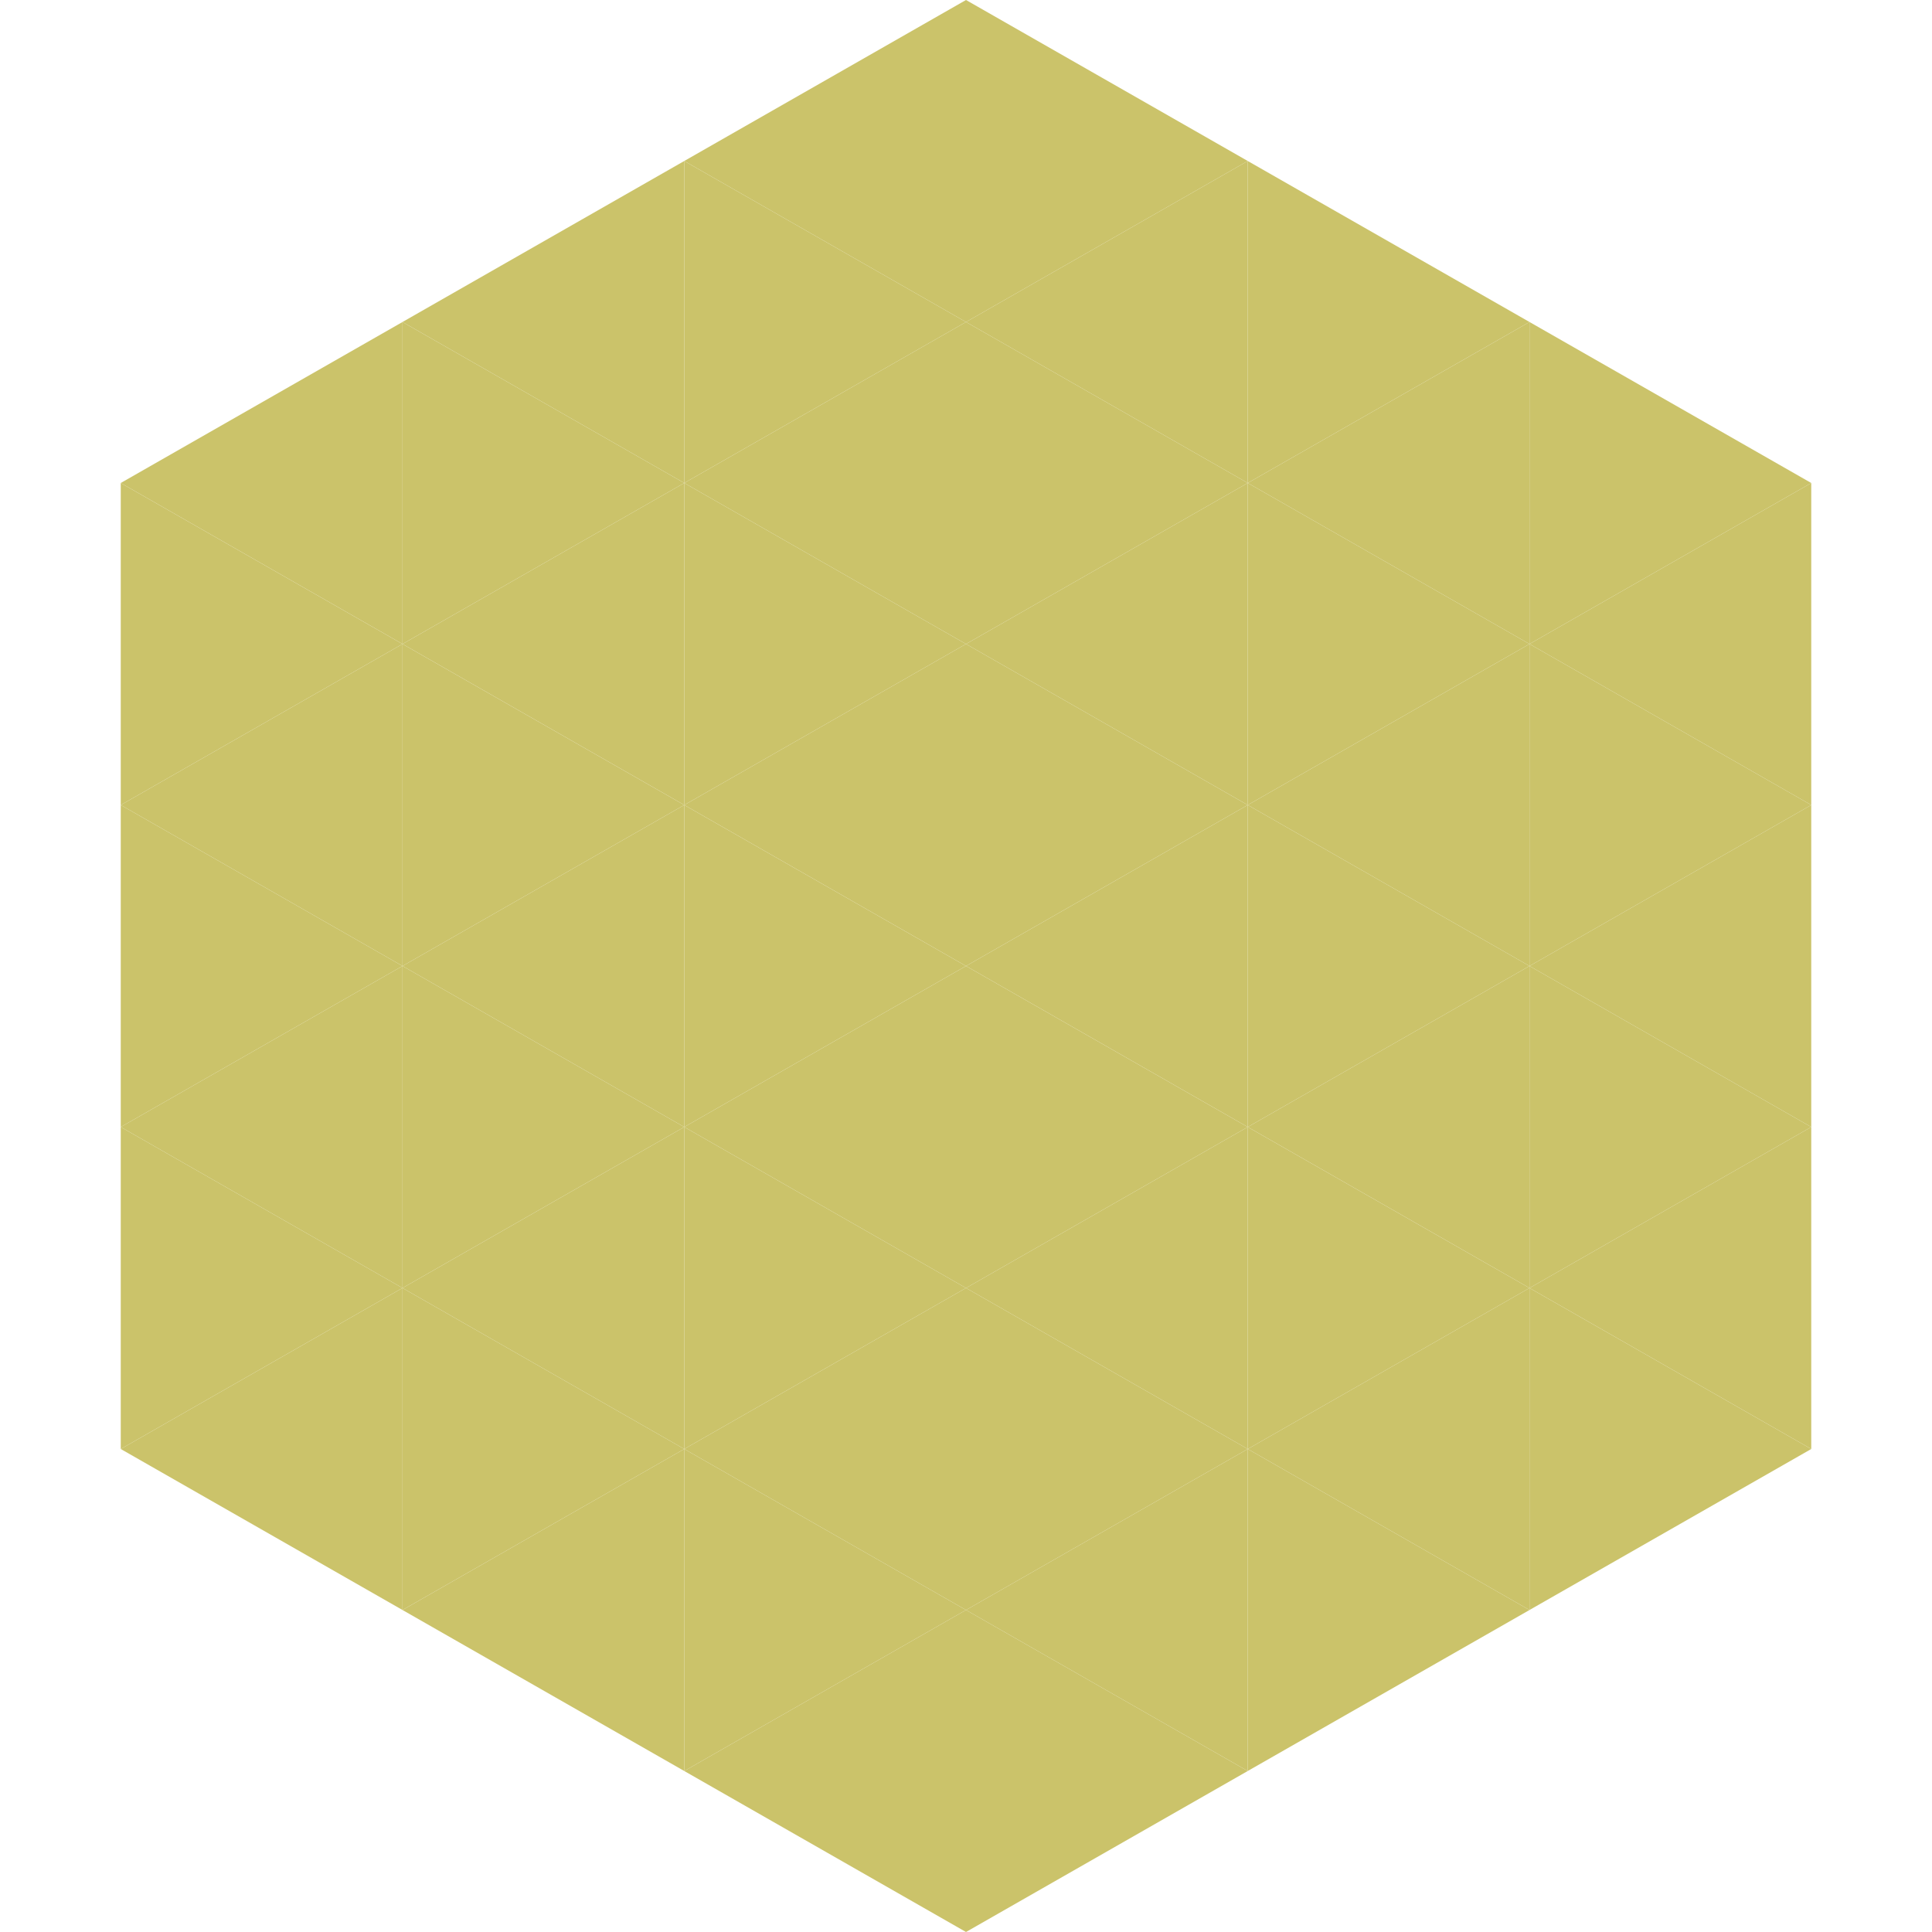
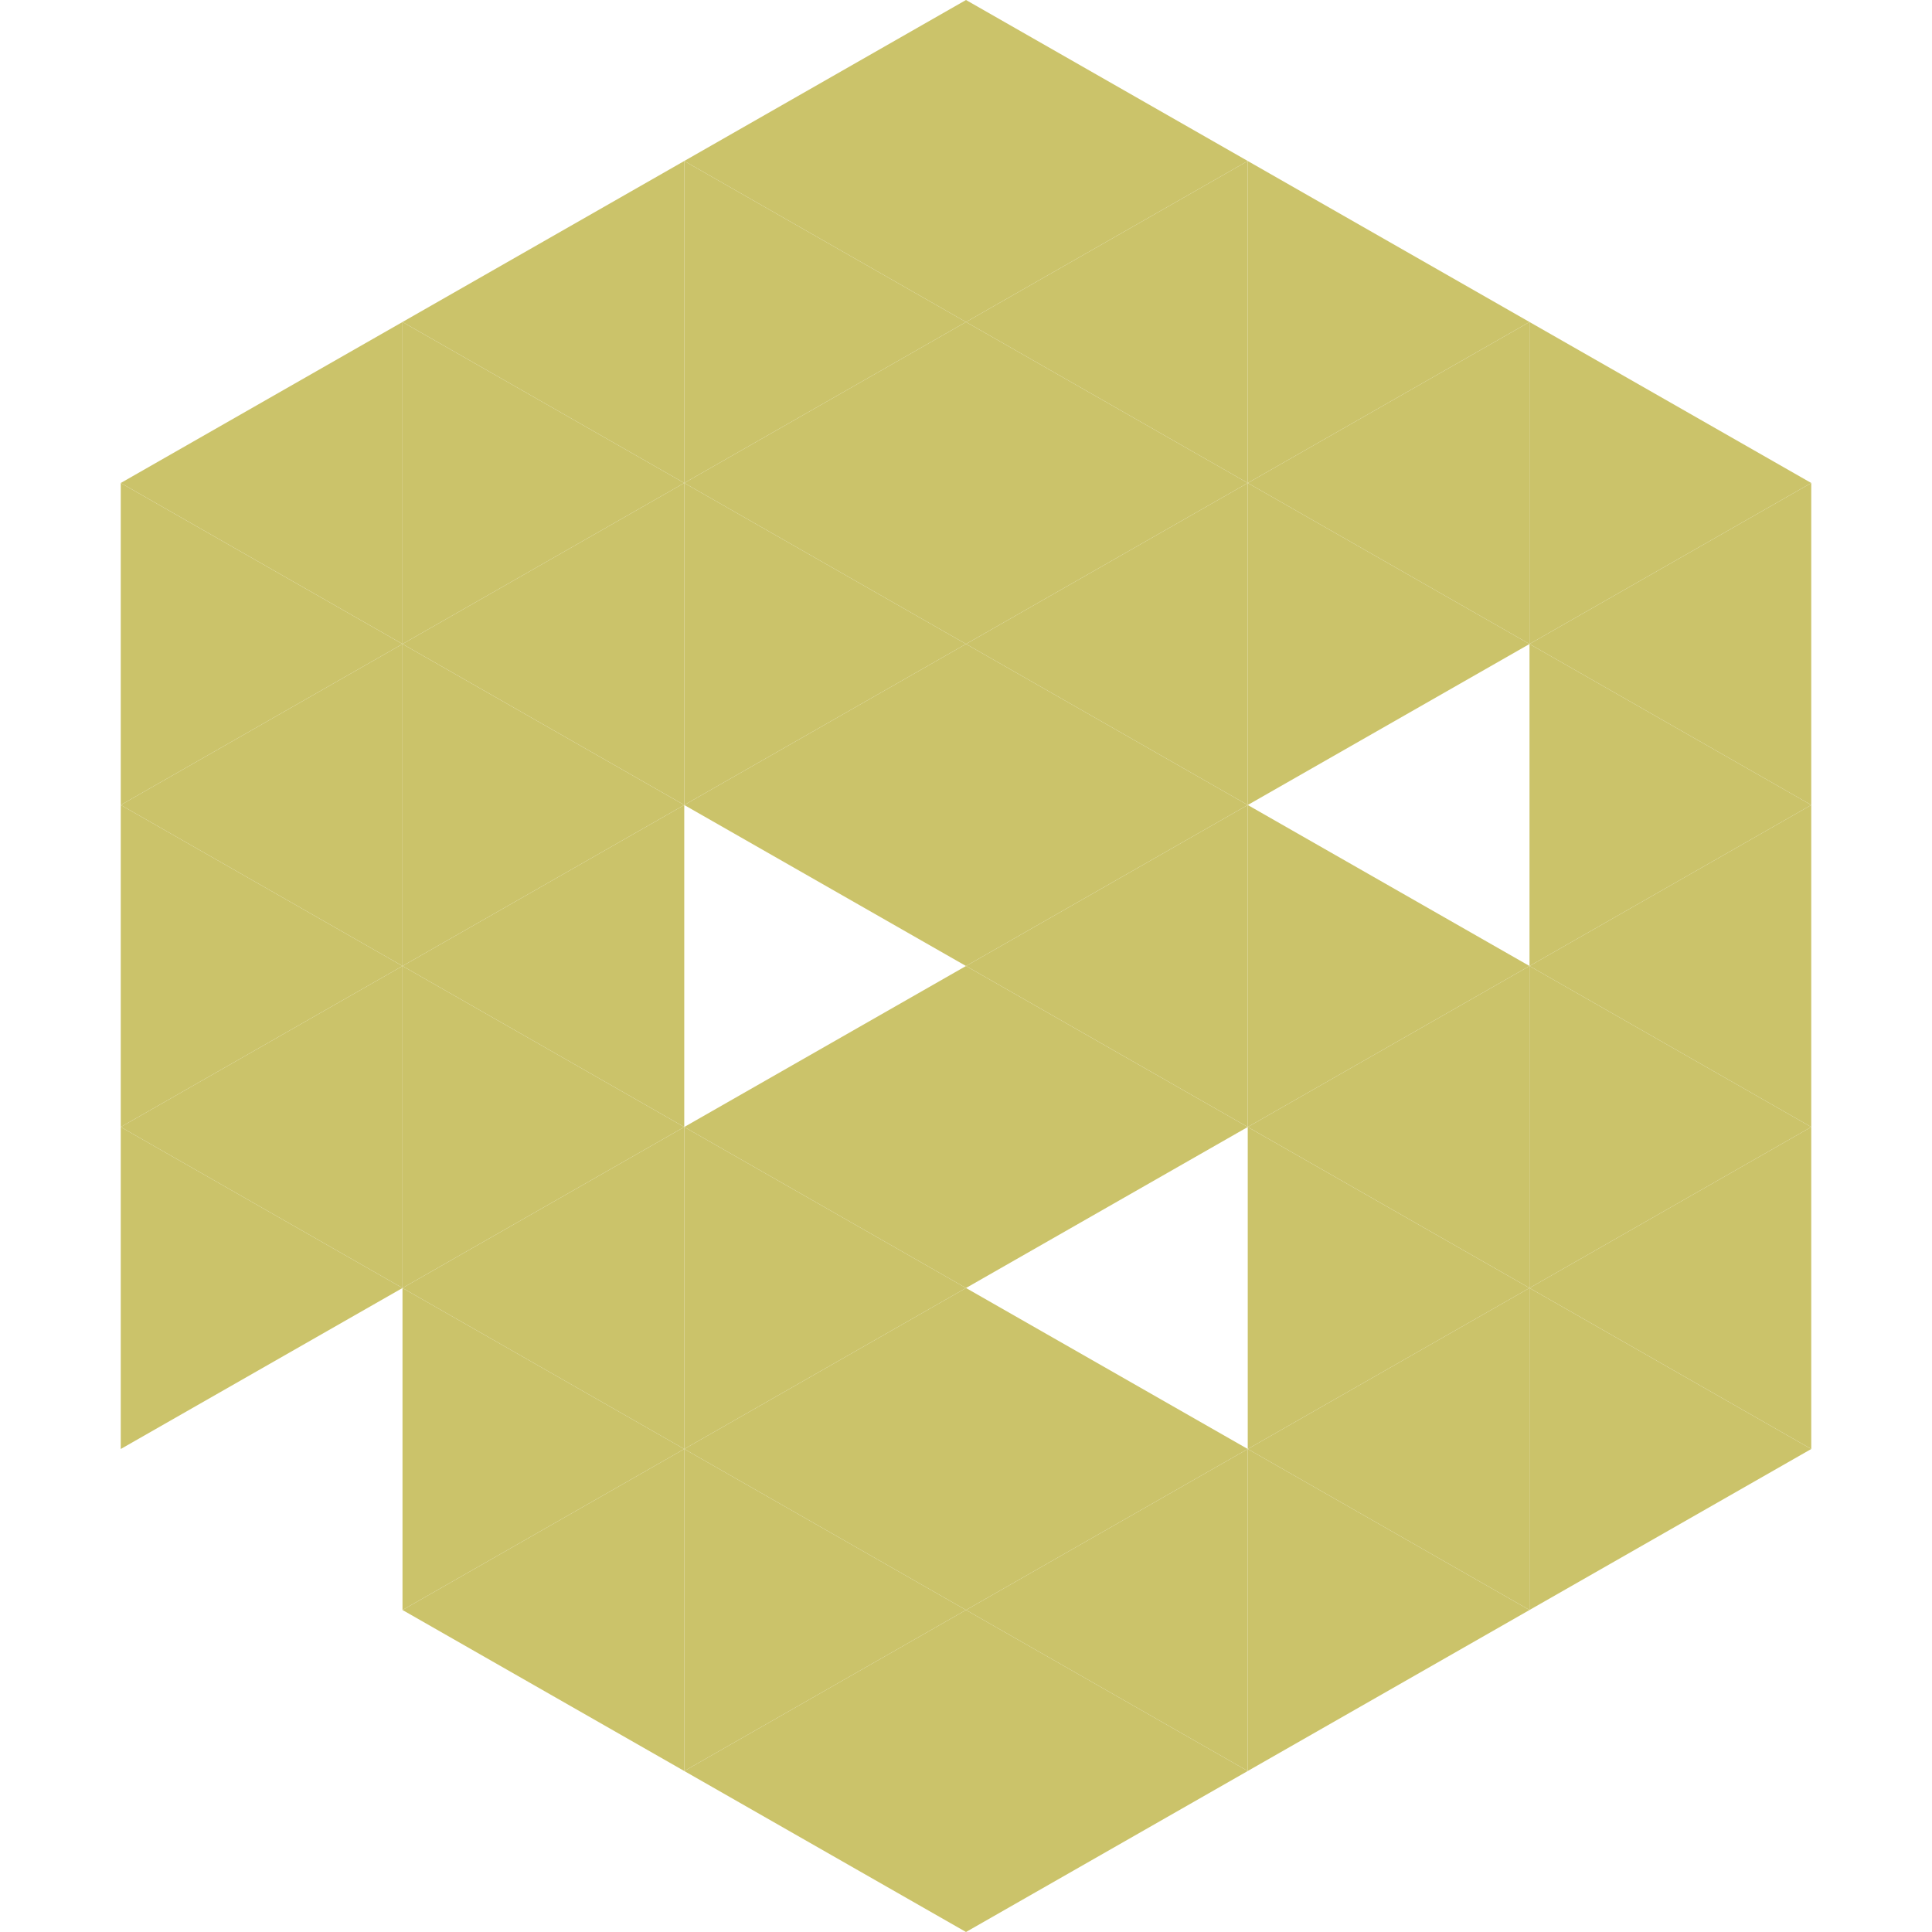
<svg xmlns="http://www.w3.org/2000/svg" width="240" height="240">
  <polygon points="50,40 15,60 50,80" style="fill:rgb(203,195,106)" />
  <polygon points="190,40 225,60 190,80" style="fill:rgb(203,195,106)" />
  <polygon points="15,60 50,80 15,100" style="fill:rgb(203,195,106)" />
  <polygon points="225,60 190,80 225,100" style="fill:rgb(203,195,106)" />
  <polygon points="50,80 15,100 50,120" style="fill:rgb(203,195,106)" />
  <polygon points="190,80 225,100 190,120" style="fill:rgb(203,195,106)" />
  <polygon points="15,100 50,120 15,140" style="fill:rgb(203,195,106)" />
  <polygon points="225,100 190,120 225,140" style="fill:rgb(203,195,106)" />
  <polygon points="50,120 15,140 50,160" style="fill:rgb(203,195,106)" />
  <polygon points="190,120 225,140 190,160" style="fill:rgb(203,195,106)" />
  <polygon points="15,140 50,160 15,180" style="fill:rgb(203,195,106)" />
  <polygon points="225,140 190,160 225,180" style="fill:rgb(203,195,106)" />
-   <polygon points="50,160 15,180 50,200" style="fill:rgb(203,195,106)" />
  <polygon points="190,160 225,180 190,200" style="fill:rgb(203,195,106)" />
  <polygon points="15,180 50,200 15,220" style="fill:rgb(255,255,255); fill-opacity:0" />
  <polygon points="225,180 190,200 225,220" style="fill:rgb(255,255,255); fill-opacity:0" />
  <polygon points="50,0 85,20 50,40" style="fill:rgb(255,255,255); fill-opacity:0" />
  <polygon points="190,0 155,20 190,40" style="fill:rgb(255,255,255); fill-opacity:0" />
  <polygon points="85,20 50,40 85,60" style="fill:rgb(203,195,106)" />
  <polygon points="155,20 190,40 155,60" style="fill:rgb(203,195,106)" />
  <polygon points="50,40 85,60 50,80" style="fill:rgb(203,195,106)" />
  <polygon points="190,40 155,60 190,80" style="fill:rgb(203,195,106)" />
  <polygon points="85,60 50,80 85,100" style="fill:rgb(203,195,106)" />
  <polygon points="155,60 190,80 155,100" style="fill:rgb(203,195,106)" />
  <polygon points="50,80 85,100 50,120" style="fill:rgb(203,195,106)" />
-   <polygon points="190,80 155,100 190,120" style="fill:rgb(203,195,106)" />
  <polygon points="85,100 50,120 85,140" style="fill:rgb(203,195,106)" />
  <polygon points="155,100 190,120 155,140" style="fill:rgb(203,195,106)" />
  <polygon points="50,120 85,140 50,160" style="fill:rgb(203,195,106)" />
  <polygon points="190,120 155,140 190,160" style="fill:rgb(203,195,106)" />
  <polygon points="85,140 50,160 85,180" style="fill:rgb(203,195,106)" />
  <polygon points="155,140 190,160 155,180" style="fill:rgb(203,195,106)" />
  <polygon points="50,160 85,180 50,200" style="fill:rgb(203,195,106)" />
  <polygon points="190,160 155,180 190,200" style="fill:rgb(203,195,106)" />
  <polygon points="85,180 50,200 85,220" style="fill:rgb(203,195,106)" />
  <polygon points="155,180 190,200 155,220" style="fill:rgb(203,195,106)" />
  <polygon points="120,0 85,20 120,40" style="fill:rgb(203,195,106)" />
  <polygon points="120,0 155,20 120,40" style="fill:rgb(203,195,106)" />
  <polygon points="85,20 120,40 85,60" style="fill:rgb(203,195,106)" />
  <polygon points="155,20 120,40 155,60" style="fill:rgb(203,195,106)" />
  <polygon points="120,40 85,60 120,80" style="fill:rgb(203,195,106)" />
  <polygon points="120,40 155,60 120,80" style="fill:rgb(203,195,106)" />
  <polygon points="85,60 120,80 85,100" style="fill:rgb(203,195,106)" />
  <polygon points="155,60 120,80 155,100" style="fill:rgb(203,195,106)" />
  <polygon points="120,80 85,100 120,120" style="fill:rgb(203,195,106)" />
  <polygon points="120,80 155,100 120,120" style="fill:rgb(203,195,106)" />
-   <polygon points="85,100 120,120 85,140" style="fill:rgb(203,195,106)" />
  <polygon points="155,100 120,120 155,140" style="fill:rgb(203,195,106)" />
  <polygon points="120,120 85,140 120,160" style="fill:rgb(203,195,106)" />
  <polygon points="120,120 155,140 120,160" style="fill:rgb(203,195,106)" />
  <polygon points="85,140 120,160 85,180" style="fill:rgb(203,195,106)" />
-   <polygon points="155,140 120,160 155,180" style="fill:rgb(203,195,106)" />
  <polygon points="120,160 85,180 120,200" style="fill:rgb(203,195,106)" />
  <polygon points="120,160 155,180 120,200" style="fill:rgb(203,195,106)" />
  <polygon points="85,180 120,200 85,220" style="fill:rgb(203,195,106)" />
  <polygon points="155,180 120,200 155,220" style="fill:rgb(203,195,106)" />
  <polygon points="120,200 85,220 120,240" style="fill:rgb(203,195,106)" />
  <polygon points="120,200 155,220 120,240" style="fill:rgb(203,195,106)" />
  <polygon points="85,220 120,240 85,260" style="fill:rgb(255,255,255); fill-opacity:0" />
  <polygon points="155,220 120,240 155,260" style="fill:rgb(255,255,255); fill-opacity:0" />
</svg>